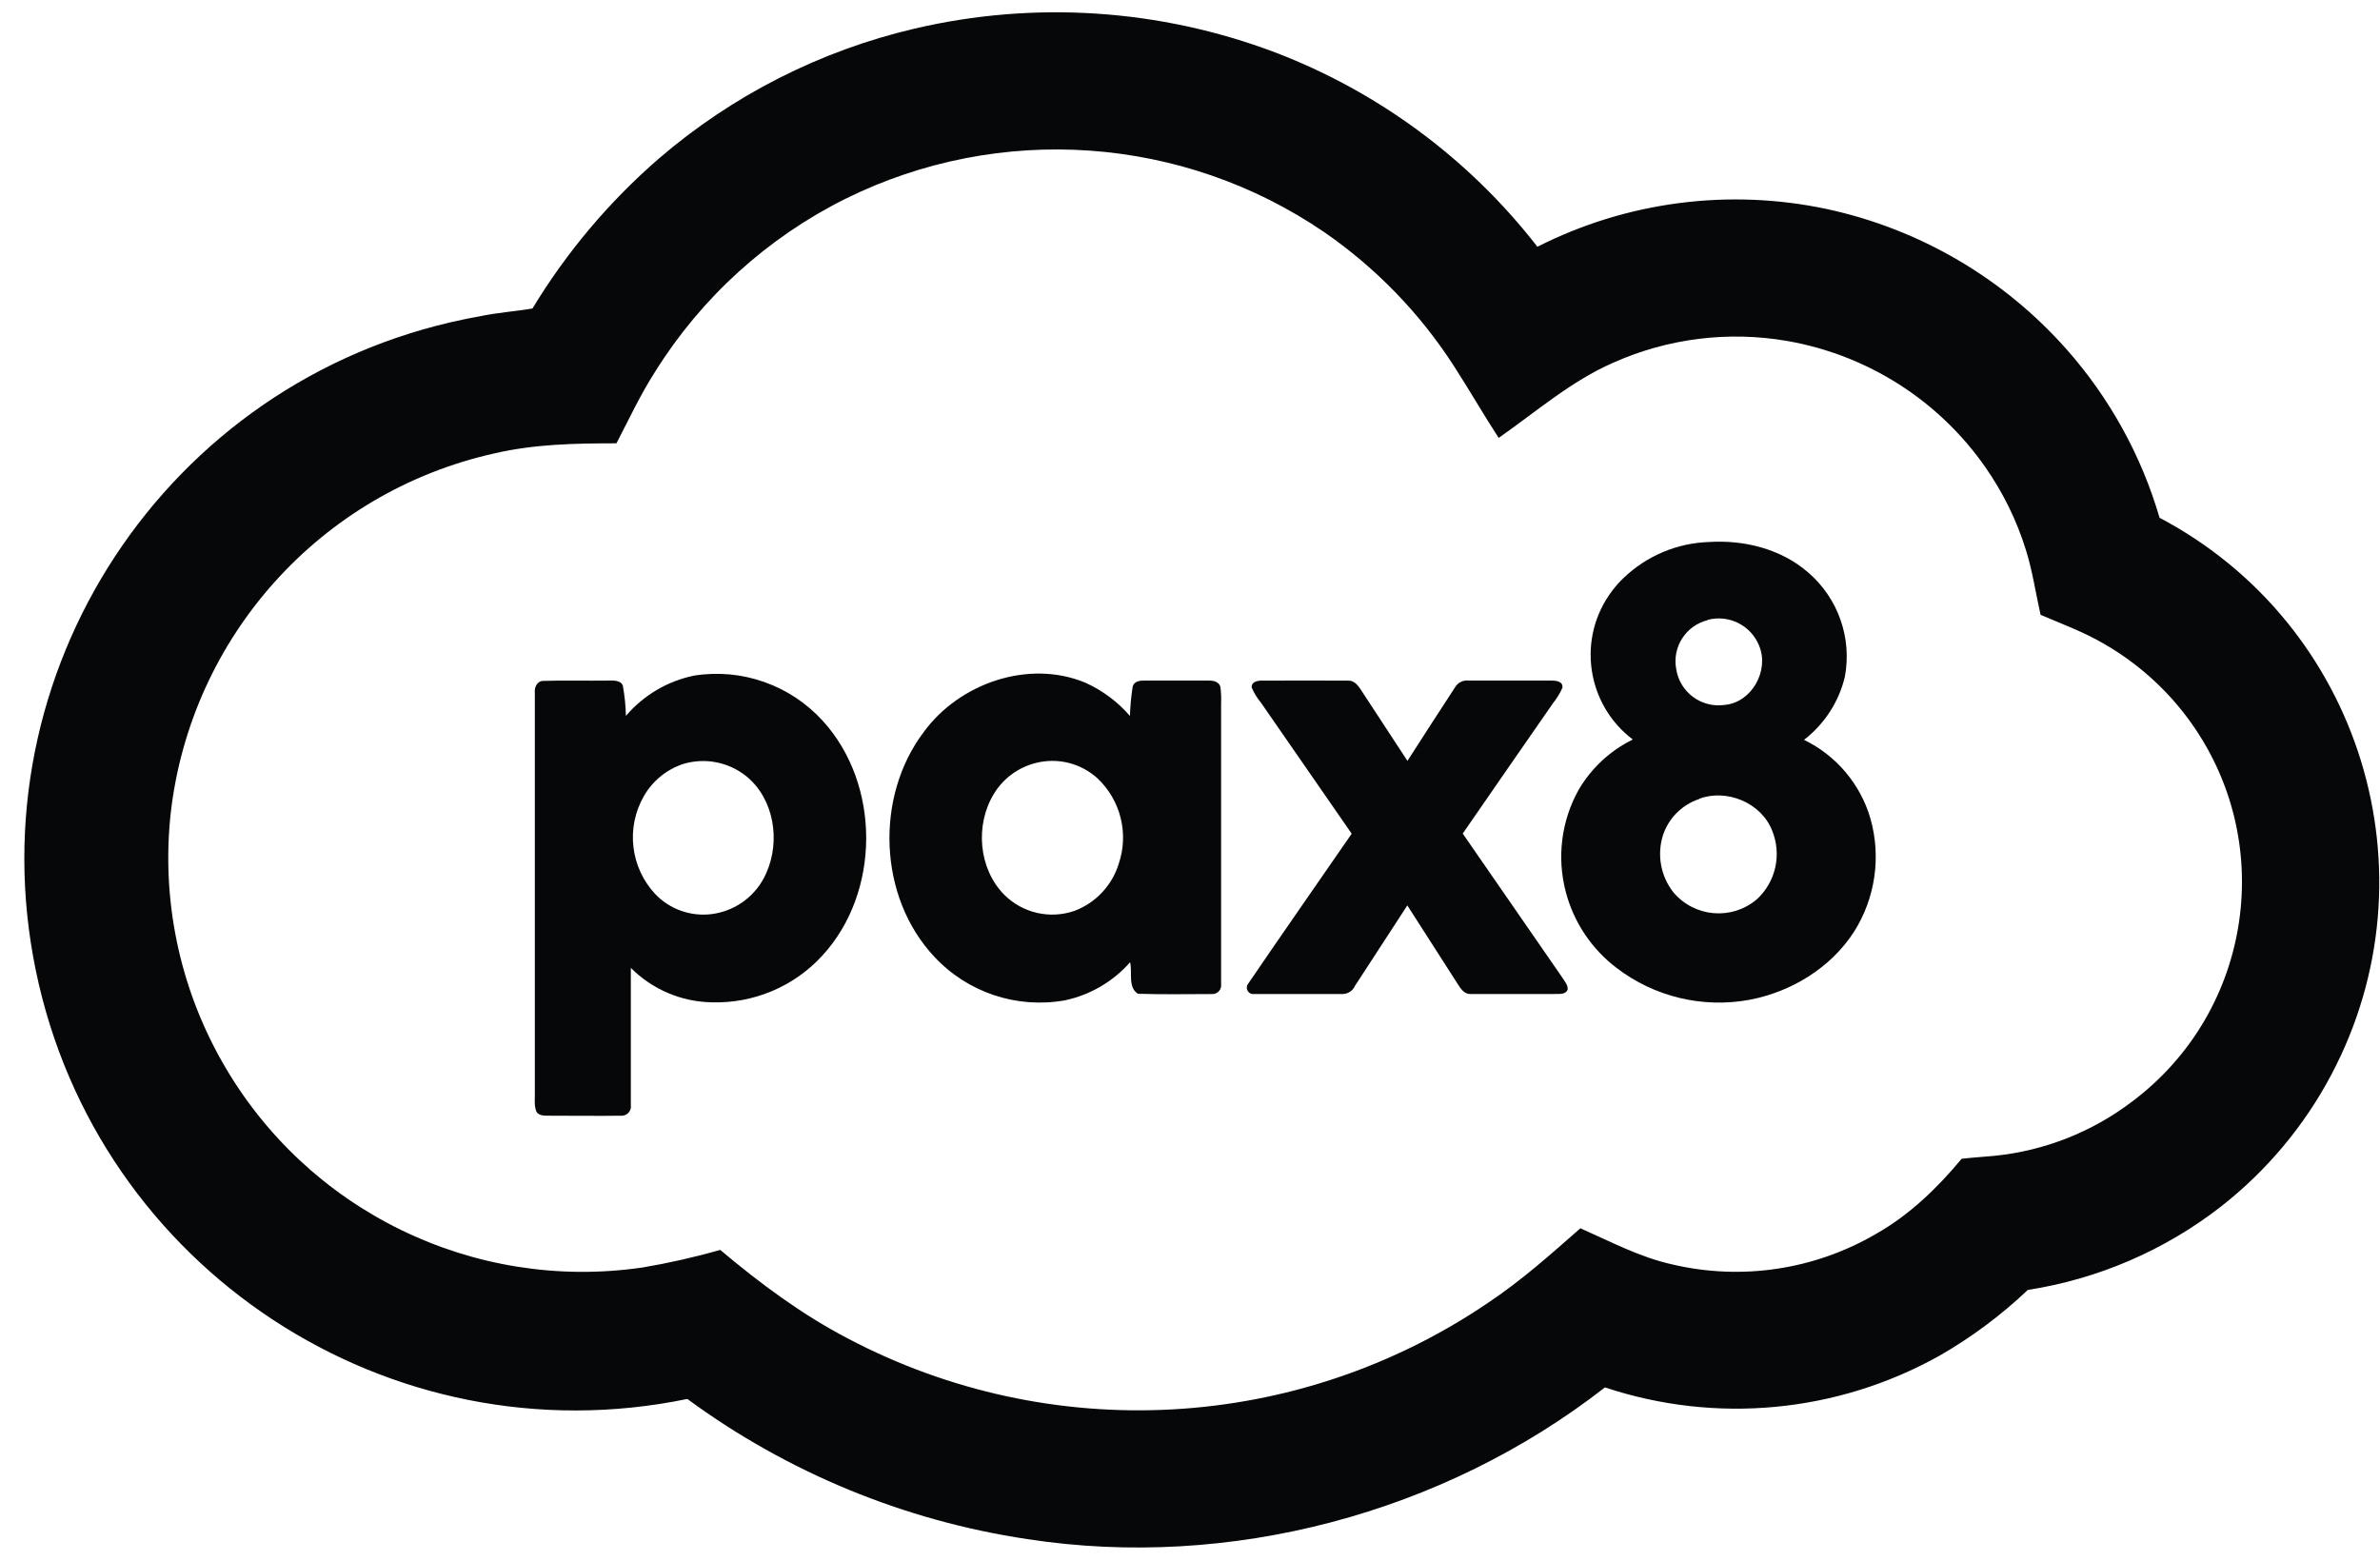
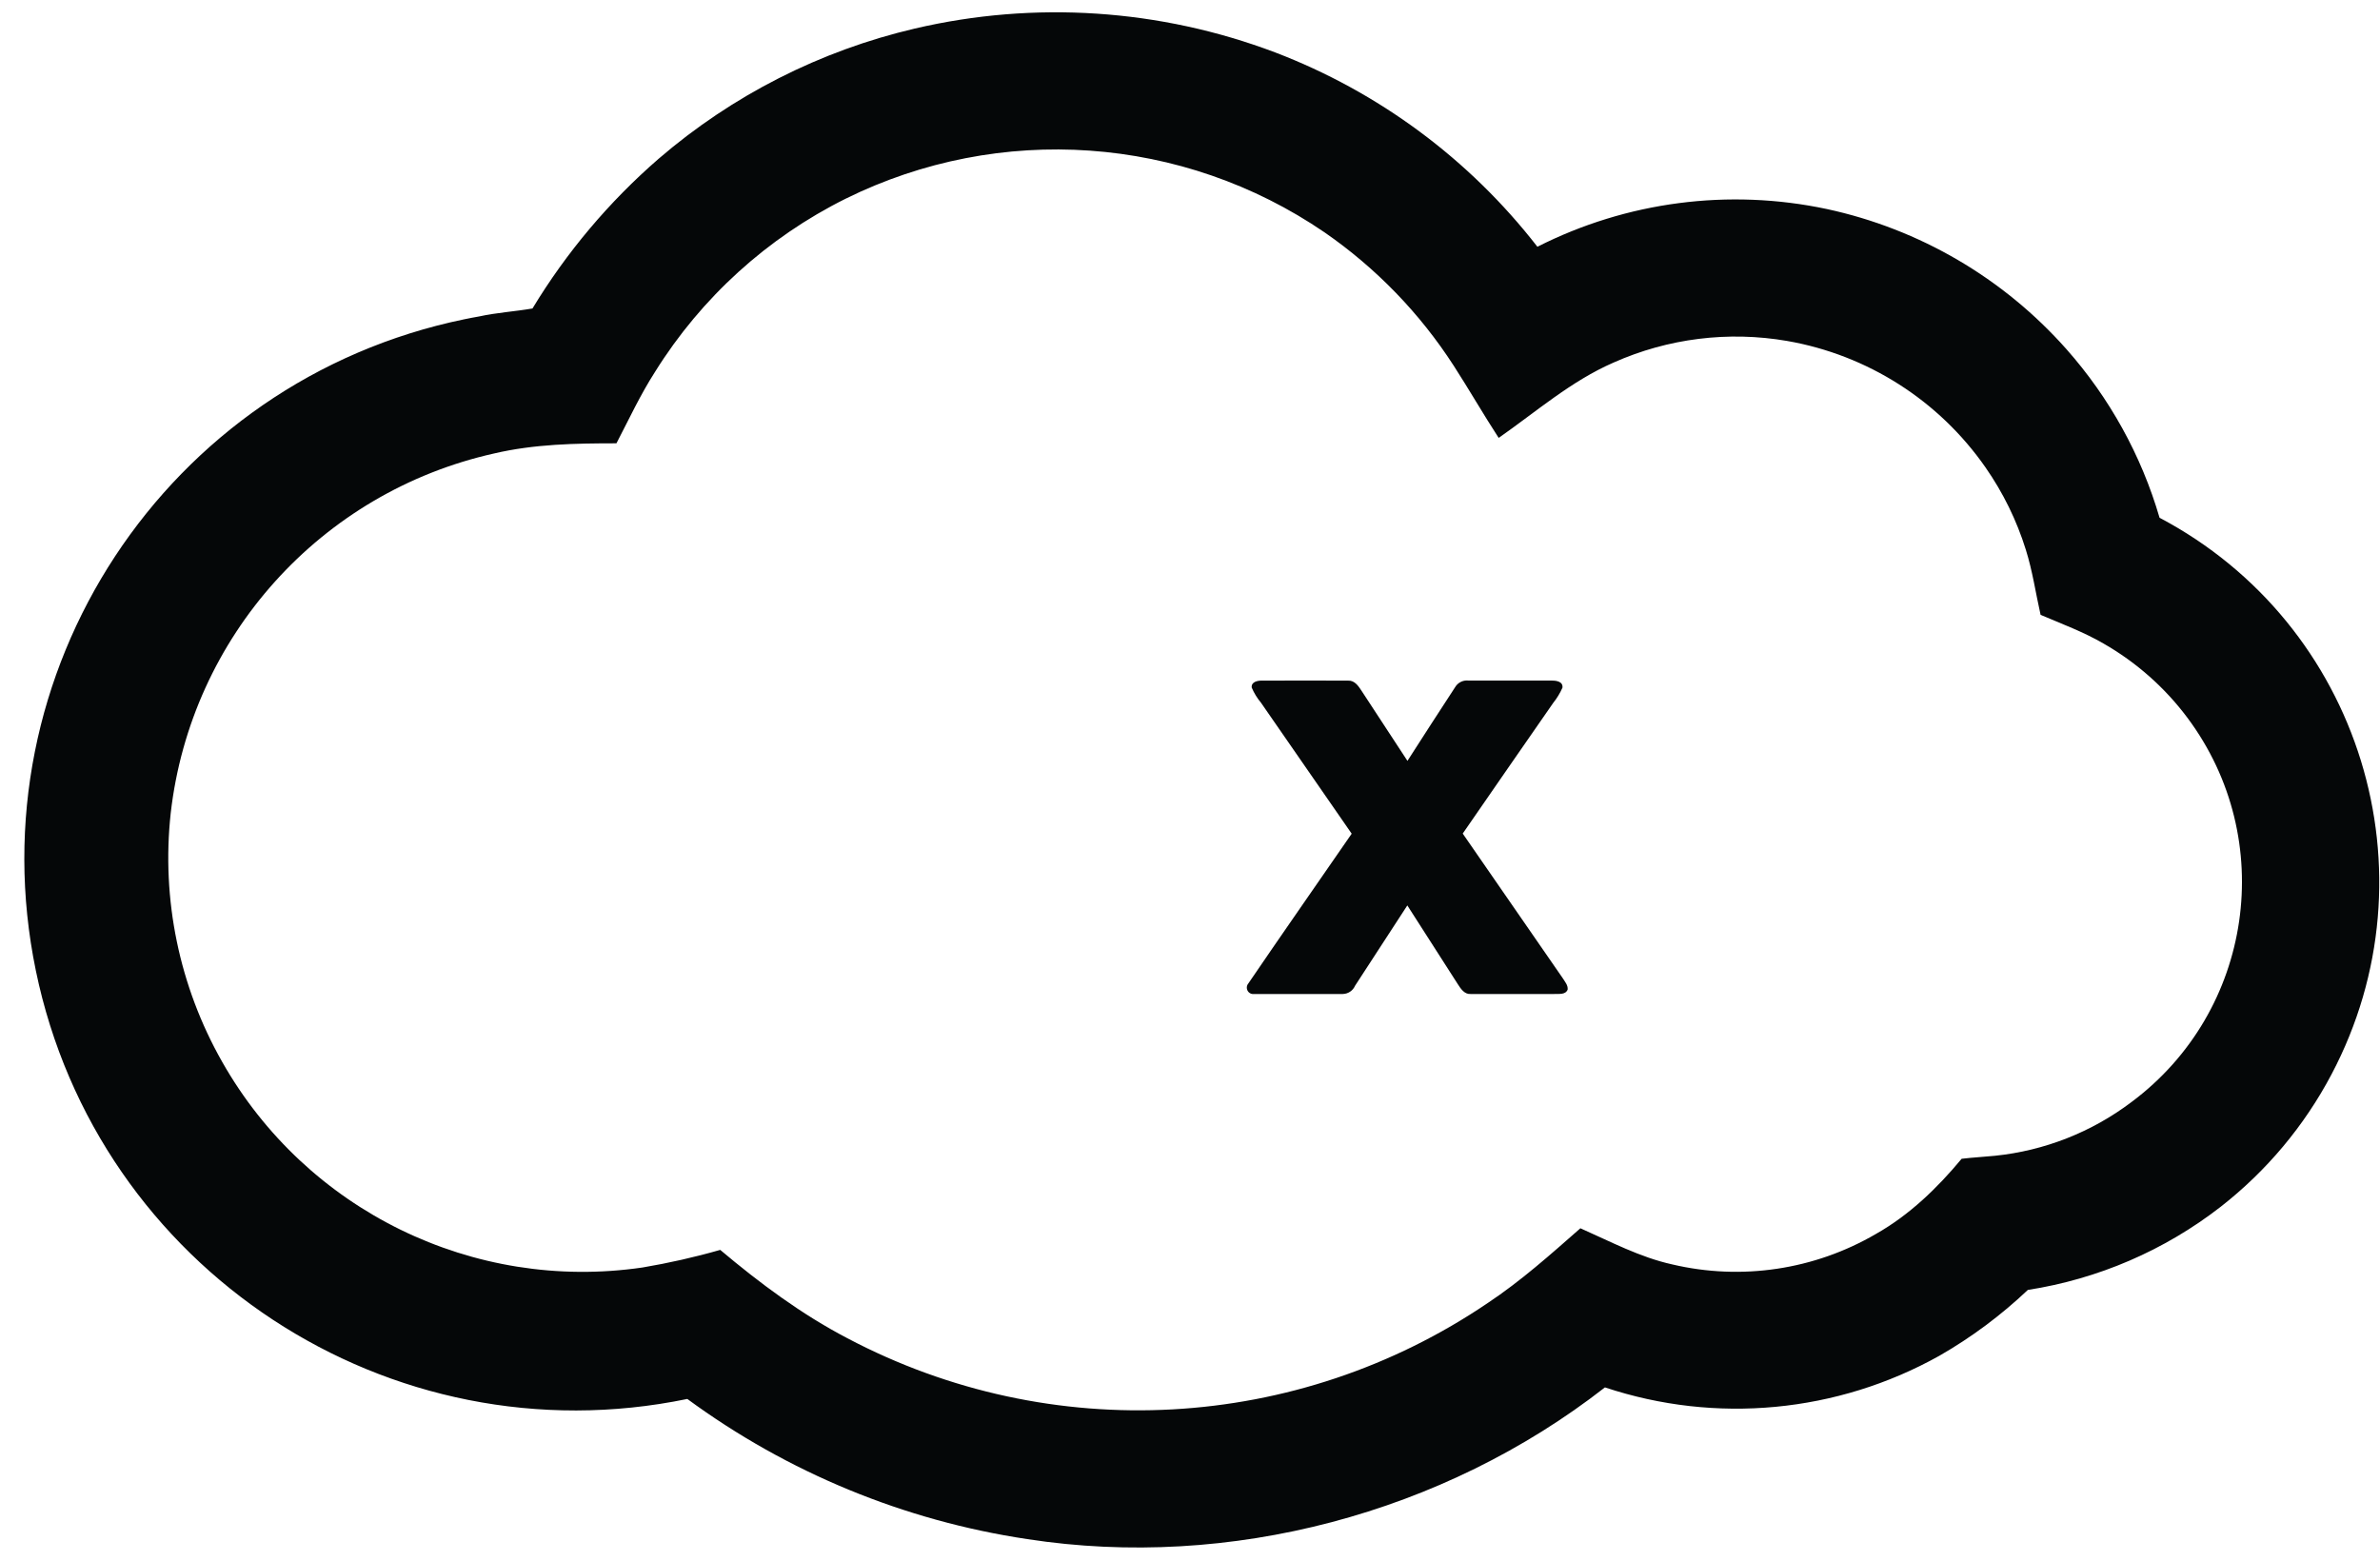
<svg xmlns="http://www.w3.org/2000/svg" width="93" height="61" viewBox="0 0 93 61" fill="none">
  <path d="M35.751 1.115C40.429 0.022 45.328 0.347 49.821 2.046C53.87 3.592 57.417 6.22 60.075 9.644C63.565 7.876 67.552 7.357 71.378 8.168C75.006 8.949 78.287 10.869 80.747 13.646C82.43 15.547 83.675 17.797 84.386 20.235C92.25 24.387 95.258 34.13 91.103 41.993C90.042 44.003 88.566 45.765 86.775 47.164C84.579 48.87 81.986 49.987 79.239 50.414C78.191 51.407 77.029 52.273 75.777 52.99C71.79 55.217 67.048 55.666 62.714 54.223C56.396 59.151 48.048 61.371 40.146 60.153C35.337 59.434 30.776 57.553 26.858 54.675C15.206 57.083 3.809 49.589 1.401 37.937C-1.008 26.284 6.486 14.887 18.139 12.479C18.333 12.438 18.527 12.402 18.724 12.367C19.41 12.217 20.116 12.175 20.807 12.056C22.136 9.861 23.798 7.887 25.735 6.206C28.614 3.727 32.05 1.98 35.751 1.115ZM33.044 7.766C29.986 9.288 27.408 11.629 25.6 14.527C25.023 15.424 24.577 16.386 24.088 17.326C22.49 17.326 20.876 17.355 19.31 17.722C12.534 19.236 7.46 24.878 6.671 31.777C6.302 35.149 7.006 38.55 8.681 41.499C11.974 47.31 18.497 50.503 25.106 49.537C26.131 49.364 27.145 49.135 28.143 48.849C29.682 50.145 31.317 51.365 33.111 52.301C41.067 56.504 50.691 55.975 58.136 50.924C59.431 50.064 60.589 49.028 61.755 48.004C62.93 48.523 64.078 49.137 65.342 49.416C68.05 50.055 70.899 49.628 73.301 48.227C74.607 47.489 75.698 46.437 76.652 45.288C77.083 45.236 77.518 45.215 77.951 45.171C79.889 44.973 81.736 44.246 83.29 43.07C88.041 39.527 89.02 32.806 85.477 28.055C84.594 26.872 83.477 25.884 82.196 25.151C81.415 24.697 80.563 24.382 79.737 24.03C79.545 23.177 79.422 22.314 79.16 21.483C78.803 20.336 78.27 19.25 77.583 18.265C75.761 15.649 72.971 13.871 69.831 13.325C67.537 12.929 65.178 13.223 63.051 14.17C61.397 14.889 60.025 16.093 58.562 17.114C57.958 16.186 57.407 15.226 56.805 14.293C55.482 12.242 53.768 10.473 51.762 9.084C46.22 5.293 39.063 4.789 33.044 7.766Z" fill="#050708" />
-   <path d="M63.436 22.595C64.338 21.727 65.528 21.223 66.779 21.183C68.156 21.094 69.608 21.456 70.662 22.379C71.826 23.383 72.37 24.93 72.091 26.442C71.859 27.424 71.293 28.298 70.493 28.915C71.749 29.525 72.69 30.637 73.084 31.976C73.515 33.48 73.282 35.096 72.447 36.417C71.537 37.827 69.995 38.766 68.36 39.075C66.531 39.412 64.644 38.96 63.166 37.827C62.193 37.088 61.495 36.044 61.185 34.863C60.829 33.516 61.008 32.083 61.687 30.866C62.185 30.017 62.92 29.335 63.803 28.902C61.976 27.521 61.612 24.918 62.995 23.091C63.128 22.914 63.276 22.748 63.436 22.595ZM66.725 24.237C65.879 24.449 65.34 25.282 65.498 26.142C65.634 27.053 66.483 27.682 67.394 27.55C68.452 27.455 69.143 26.203 68.741 25.241C68.423 24.439 67.554 24.005 66.721 24.228L66.725 24.237ZM66.404 31.225C65.734 31.445 65.207 31.968 64.984 32.635C64.74 33.401 64.89 34.238 65.386 34.87C66.206 35.848 67.662 35.977 68.637 35.157C68.643 35.151 68.648 35.147 68.656 35.142C69.393 34.459 69.629 33.389 69.247 32.46C68.822 31.373 67.475 30.82 66.4 31.216L66.404 31.225Z" fill="#050708" />
-   <path d="M27.118 26.405C28.986 26.107 30.878 26.773 32.15 28.173C34.419 30.658 34.414 34.876 32.129 37.352C31.023 38.56 29.445 39.223 27.808 39.173C26.622 39.152 25.489 38.669 24.65 37.827C24.65 39.612 24.65 41.397 24.65 43.182C24.683 43.38 24.55 43.567 24.352 43.601C24.323 43.607 24.294 43.607 24.265 43.605C23.357 43.617 22.448 43.605 21.538 43.605C21.345 43.594 21.08 43.644 20.961 43.446C20.857 43.194 20.911 42.913 20.899 42.647C20.899 37.459 20.899 32.27 20.899 27.08C20.87 26.861 20.995 26.601 21.244 26.611C22.076 26.584 22.911 26.611 23.744 26.599C23.948 26.599 24.24 26.567 24.337 26.792C24.408 27.184 24.45 27.58 24.458 27.979C25.144 27.173 26.081 26.619 27.118 26.405ZM26.708 29.854C26.054 30.067 25.502 30.516 25.16 31.114C24.452 32.347 24.631 33.897 25.6 34.938C26.173 35.542 27 35.832 27.826 35.723C28.762 35.597 29.567 34.99 29.942 34.122C30.505 32.87 30.253 31.218 29.157 30.333C28.468 29.783 27.555 29.604 26.708 29.854Z" fill="#050708" />
-   <path d="M36.101 28.602C37.489 26.705 40.192 25.763 42.402 26.678C43.075 26.98 43.672 27.424 44.154 27.982C44.164 27.596 44.201 27.211 44.262 26.828C44.318 26.622 44.553 26.592 44.731 26.599C45.572 26.599 46.411 26.599 47.251 26.599C47.424 26.599 47.636 26.647 47.688 26.846C47.717 27.063 47.724 27.282 47.715 27.502C47.715 31.156 47.715 34.811 47.715 38.465C47.738 38.654 47.605 38.825 47.417 38.848C47.399 38.85 47.382 38.852 47.367 38.85C46.405 38.85 45.432 38.871 44.466 38.839C44.064 38.589 44.254 38.002 44.16 37.606C43.493 38.364 42.598 38.887 41.61 39.096C39.728 39.431 37.807 38.789 36.507 37.39C34.318 35.055 34.179 31.139 36.101 28.602ZM40.473 29.819C39.794 29.989 39.209 30.418 38.844 31.014C38.095 32.224 38.23 33.951 39.244 34.972C39.961 35.686 41.023 35.93 41.981 35.601C42.81 35.29 43.449 34.613 43.712 33.768C44.118 32.585 43.793 31.273 42.881 30.416C42.229 29.825 41.325 29.602 40.473 29.819Z" fill="#050708" />
  <path d="M48.911 26.871C48.888 26.64 49.154 26.594 49.327 26.601C50.446 26.601 51.566 26.592 52.685 26.601C52.922 26.59 53.07 26.794 53.187 26.973C53.787 27.896 54.393 28.815 54.997 29.737C55.617 28.775 56.232 27.813 56.855 26.865C56.959 26.682 57.159 26.578 57.367 26.597C58.45 26.597 59.533 26.597 60.614 26.597C60.795 26.597 61.081 26.624 61.054 26.876C60.96 27.09 60.839 27.29 60.693 27.471C59.512 29.171 58.333 30.873 57.157 32.578C58.459 34.461 59.762 36.344 61.064 38.229C61.147 38.365 61.278 38.506 61.256 38.679C61.166 38.889 60.91 38.837 60.731 38.848C59.644 38.848 58.556 38.848 57.461 38.848C57.223 38.864 57.077 38.639 56.965 38.464C56.309 37.438 55.651 36.411 54.992 35.386C54.312 36.434 53.632 37.483 52.949 38.527C52.866 38.718 52.679 38.843 52.472 38.848C51.318 38.848 50.163 38.848 49.009 38.848C48.871 38.869 48.744 38.775 48.723 38.637C48.711 38.566 48.732 38.49 48.779 38.437C50.113 36.478 51.471 34.536 52.818 32.583C51.639 30.875 50.458 29.169 49.273 27.463C49.123 27.284 49.002 27.084 48.911 26.871Z" fill="#050708" />
</svg>